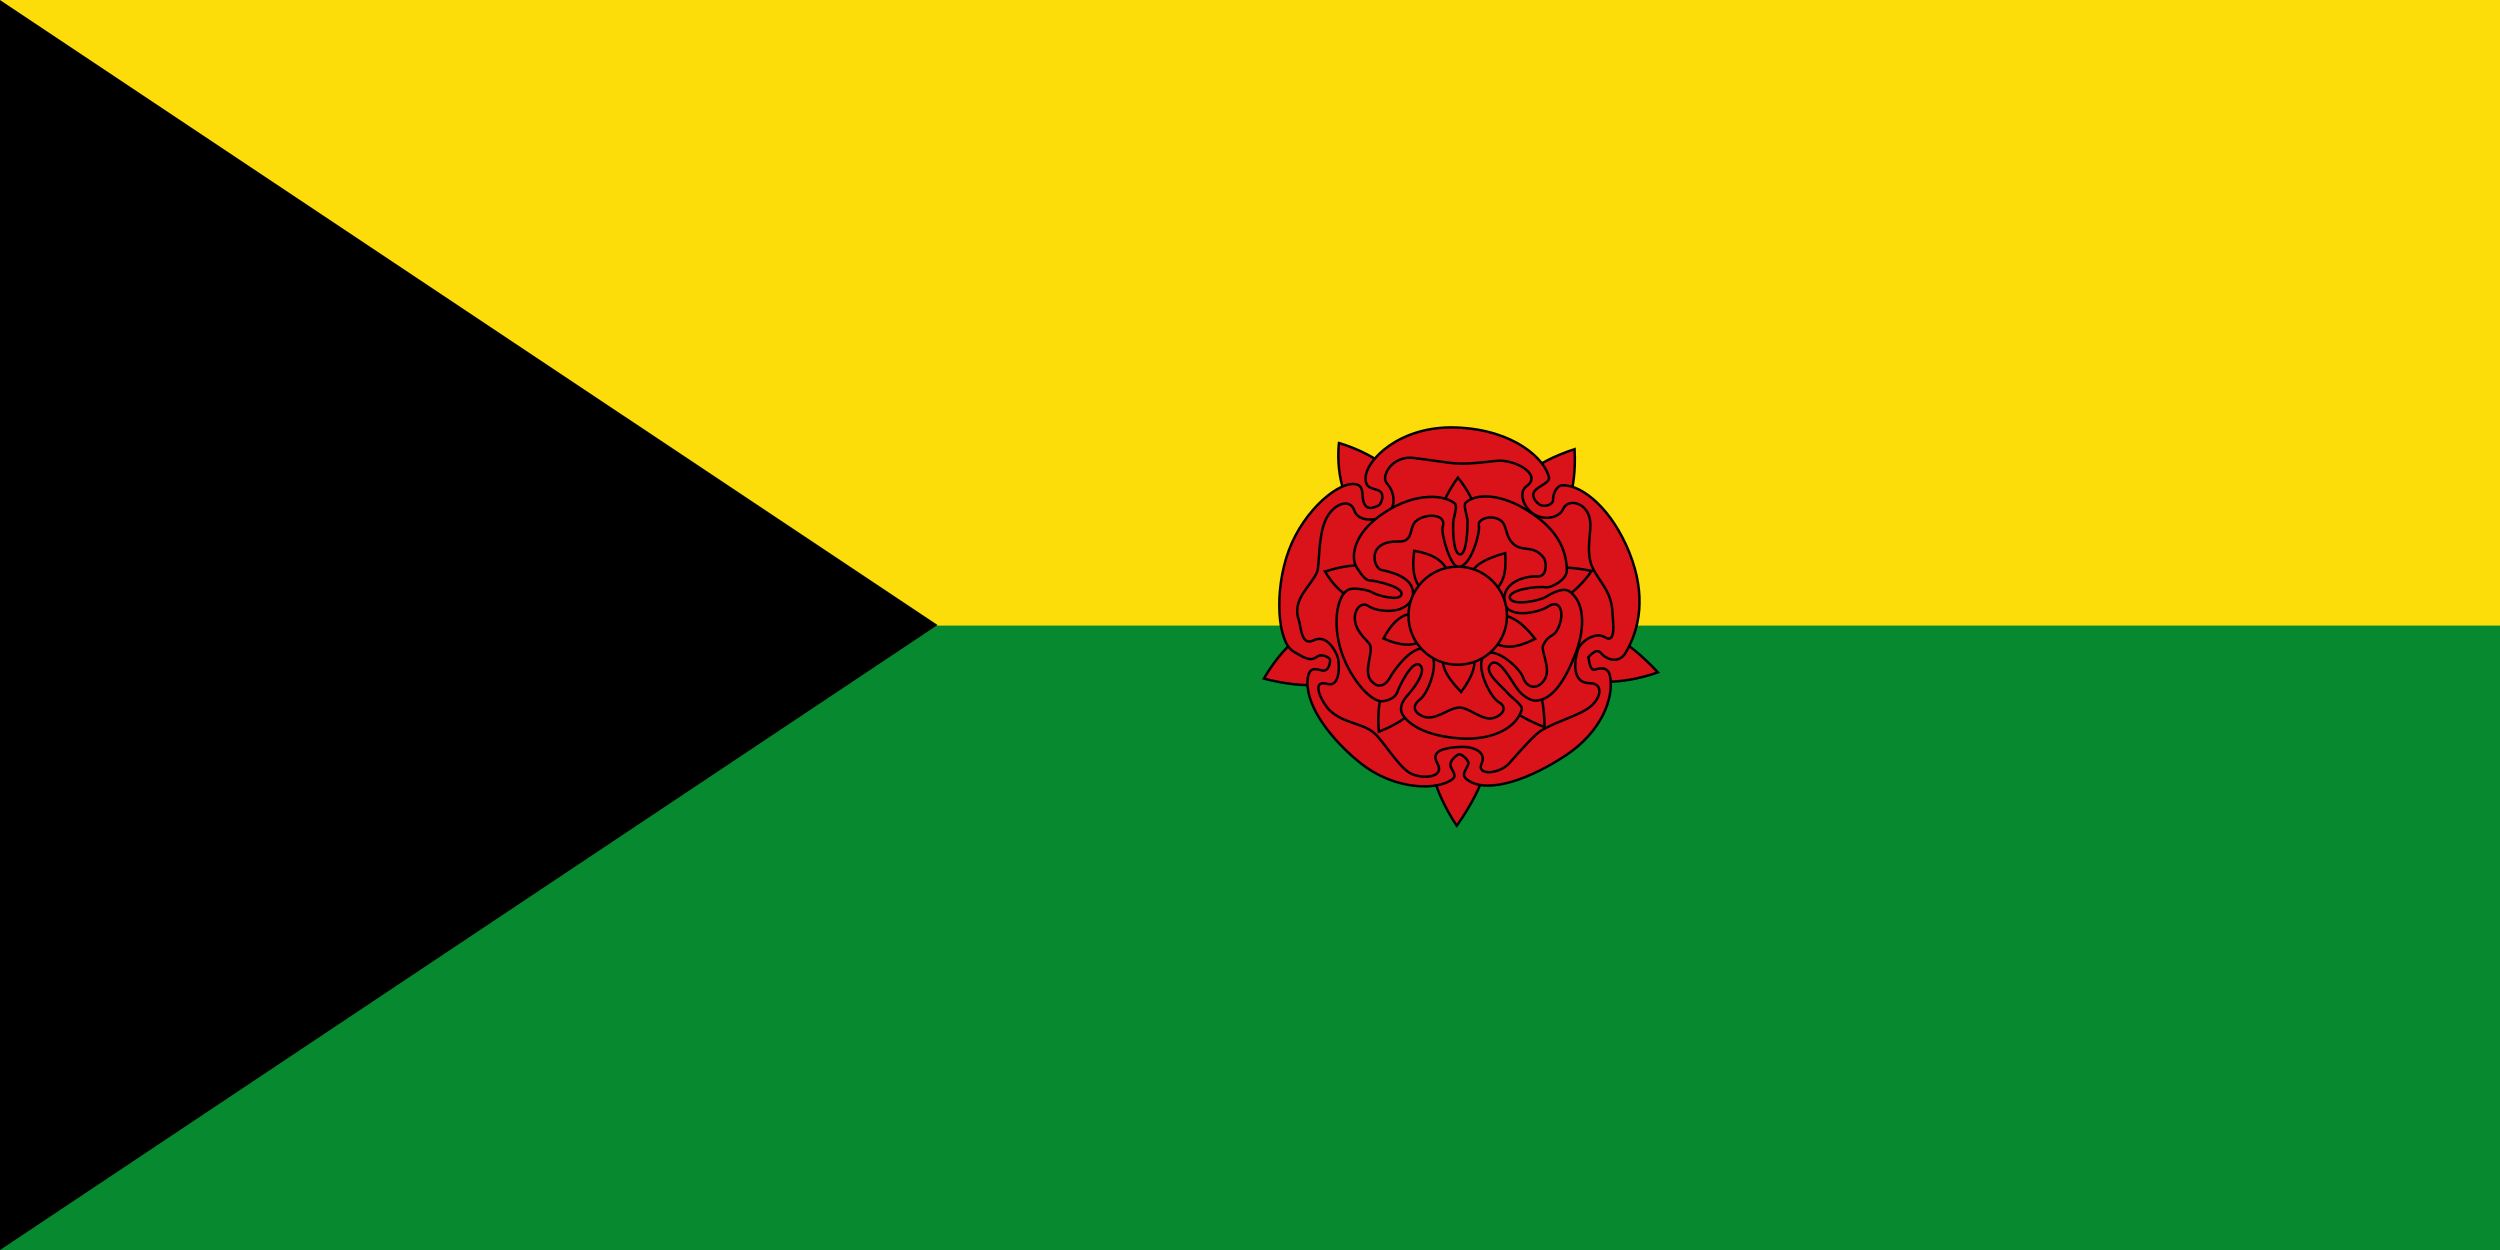
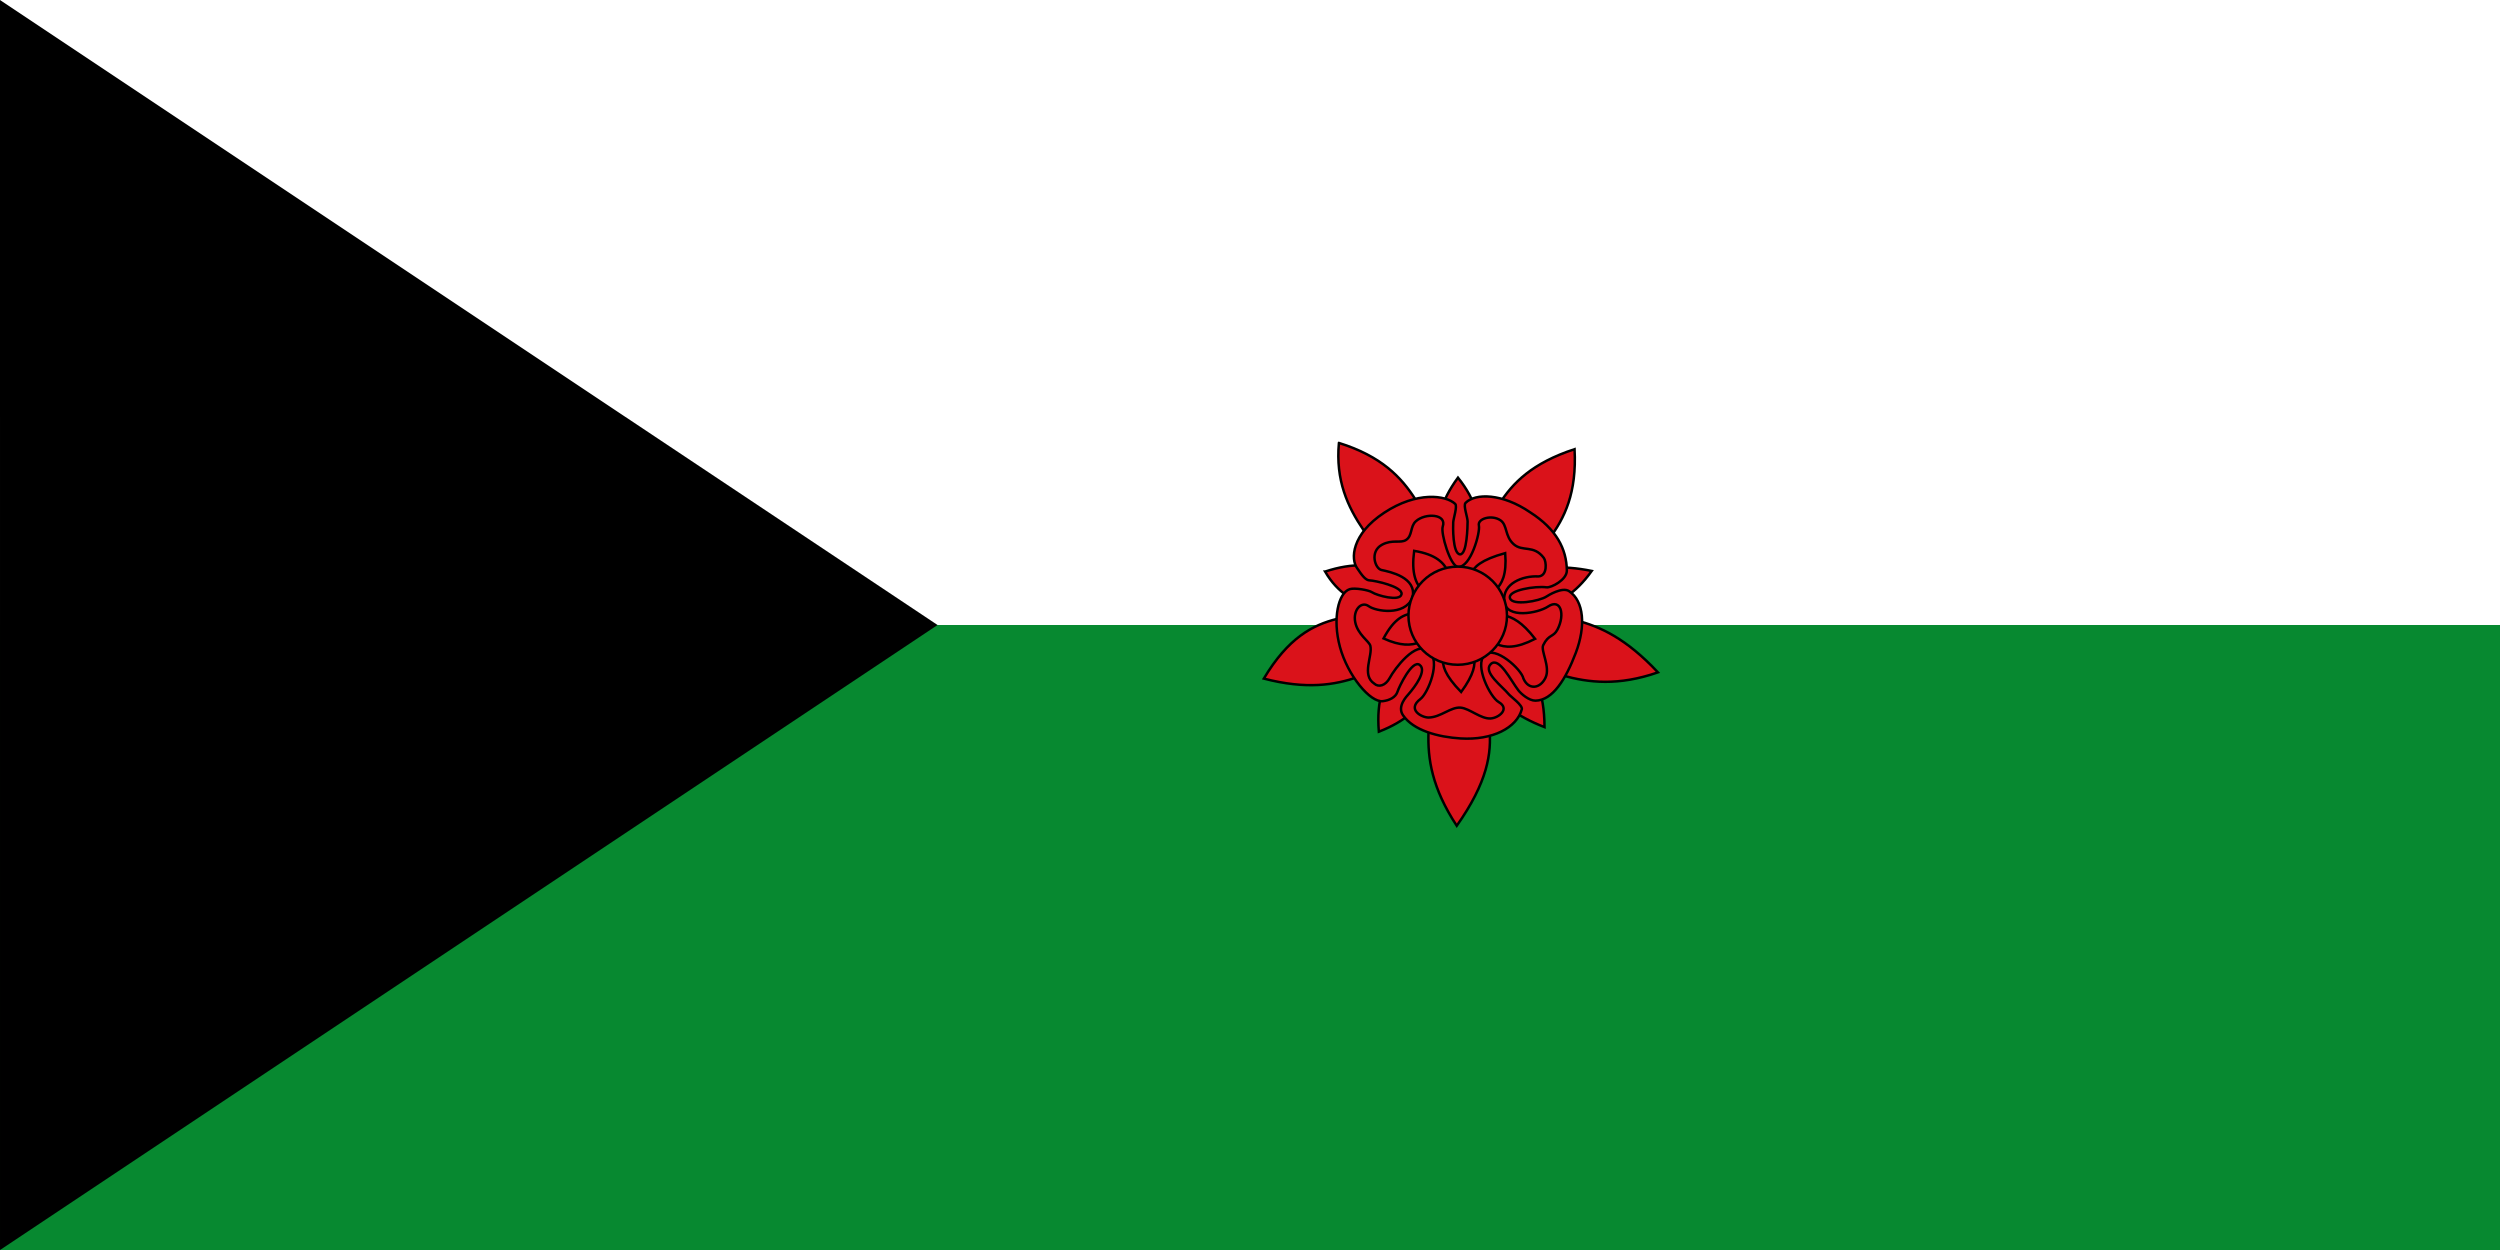
<svg xmlns="http://www.w3.org/2000/svg" xmlns:ns1="http://www.inkscape.org/namespaces/inkscape" xmlns:ns2="http://sodipodi.sourceforge.net/DTD/sodipodi-0.dtd" width="1000" height="500" id="svg2" version="1.1" ns1:version="0.46" ns2:docname="Flag_of_Santa Rosa_(Cauca).svg" ns2:version="0.32" ns1:output_extension="org.inkscape.output.svg.inkscape">
  <defs id="defs4" />
  <ns2:namedview id="base" pagecolor="#ffffff" bordercolor="#666666" borderopacity="1.0" ns1:pageopacity="0.0" ns1:pageshadow="2" ns1:zoom="0.928" ns1:cx="500" ns1:cy="250" ns1:document-units="px" ns1:current-layer="layer1" showgrid="false" ns1:window-width="1024" ns1:window-height="712" ns1:window-x="-4" ns1:window-y="-4" ns1:window-maximized="1" />
  <g ns1:label="Capa 1" ns1:groupmode="layer" id="layer1" transform="translate(0,-552.362)">
    <rect style="fill:#078930;fill-opacity:1;stroke:none" id="rect2816" width="1000" height="250" x="0" y="-1052.362" transform="scale(1,-1)" />
-     <rect style="fill:#fcdd09;fill-opacity:1;stroke:none" id="rect2820" width="1000" height="250.233" x="0" y="-802.595" transform="scale(1,-1)" />
    <path style="fill:#000000;stroke:none;stroke-width:10;stroke-linecap:butt;stroke-linejoin:miter;stroke-miterlimit:4;stroke-opacity:1;stroke-dasharray:none" d="M 0,552.37 375.004,802.362 0.004,1052.362" id="path2822" />
    <g style="fill:#da121a;fill-opacity:1;stroke:#000000;stroke-width:0.34;stroke-miterlimit:4;stroke-dasharray:none;stroke-opacity:1" id="g5267" transform="matrix(2.94,0,0,2.94,-1422.771,-3453.196)">
      <g style="fill:#da121a;fill-opacity:1;stroke:#000000;stroke-width:0.34;stroke-miterlimit:4;stroke-dasharray:none;stroke-opacity:1" id="g12892" transform="translate(107.761,0)">
        <g style="fill:#da121a;fill-opacity:1;stroke:#000000;stroke-width:0.34;stroke-miterlimit:4;stroke-dasharray:none;stroke-opacity:1" id="g11364" transform="translate(167.2,53.2)">
          <path style="fill:#da121a;fill-opacity:1;stroke:#000000;stroke-width:0.34;stroke-miterlimit:4;stroke-dasharray:none;stroke-opacity:1" id="_57623176-2" d="M 391.14,1369.5 C 390.203,1379.654 397.702,1383.791 400.984,1390.937 C 394.296,1394.478 387.515,1390.498 380.922,1401.561 C 392.547,1404.57 396.109,1399.116 403.703,1397.894 C 404.859,1405.792 400.391,1411.245 407.172,1421.587 C 415.546,1409.709 409.484,1405.917 410.64,1398.081 C 418.609,1398.959 423.764,1404.444 434.546,1400.714 C 425.89,1391.469 420.421,1394.258 413.36,1391.03 C 416.578,1384.135 423.829,1382.223 423.203,1370.346 C 411.641,1374.138 412.64,1381.127 407.453,1386.517 C 402.016,1380.844 402.673,1373.104 391.141,1369.499 L 391.14,1369.5 z" />
-           <path style="fill:#da121a;fill-opacity:1;stroke:#000000;stroke-width:0.34;stroke-miterlimit:4;stroke-dasharray:none;stroke-opacity:1" id="_56747112-2" d="M 407.13,1367.4 C 414.969,1367.695 419.221,1371.713 419.724,1374.221 C 419.854,1374.873 418.309,1375.377 417.796,1376.007 C 417.284,1376.638 417.805,1377.396 418.315,1377.799 C 419.019,1378.354 420.301,1377.918 420.278,1377.244 C 420.248,1376.357 420.804,1375.283 421.539,1375.263 C 424.35,1375.186 428.348,1378.628 430.673,1384.459 C 432.982,1390.246 432.062,1394.796 430.152,1398.038 C 429.191,1399.668 427.462,1398.909 426.809,1398.099 C 426.058,1397.167 424.935,1398.968 425.047,1398.643 C 425.159,1398.318 425.105,1400.647 426.04,1400.325 C 426.498,1400.167 427.771,1399.791 428.038,1401.277 C 428.587,1404.323 426.762,1408.832 422.06,1411.971 C 417.358,1415.109 411.502,1417.352 408.674,1415.376 C 407.625,1414.643 408.442,1414.093 408.734,1413.208 C 408.927,1412.623 407.737,1411.795 407.505,1411.839 C 407.278,1411.882 406.326,1412.592 406.305,1413.237 C 406.284,1413.881 407.283,1414.652 406.646,1415.194 C 404.822,1416.743 398.872,1416.955 393.915,1412.929 C 390.415,1410.086 386.768,1405.701 386.864,1401.998 C 386.92,1399.863 387.979,1400.228 388.766,1400.441 C 389.85,1400.733 389.986,1399.191 389.919,1398.952 C 389.851,1398.714 388.812,1398.086 388.135,1398.603 C 387.135,1399.366 386.132,1398.519 385.008,1397.905 C 382.759,1396.675 382.279,1389.611 384.336,1384.091 C 386.393,1378.571 391.36,1374.45 393.615,1375.165 C 394.6,1375.477 394.218,1376.808 394.52,1377.603 C 394.908,1378.624 395.67,1378.429 396.55,1377.994 C 396.872,1377.835 397.404,1376.571 396.728,1376.083 C 396.037,1375.584 394.725,1375.915 394.771,1374.282 C 394.724,1371.991 399.291,1367.105 407.13,1367.399 L 407.13,1367.4 z" />
-           <path style="fill:#da121a;fill-opacity:1;stroke:#000000;stroke-width:0.34;stroke-miterlimit:4;stroke-dasharray:none;stroke-opacity:1" id="_56057560-3" d="M 407.31,1372.3 C 408.88,1372.372 410.954,1372.122 412.514,1371.94 C 415.065,1371.642 418.877,1373.818 416.689,1375.364 C 415.583,1376.147 416.141,1377.982 417.372,1378.982 C 418.801,1380.144 421.09,1379.791 421.649,1378.484 C 422.208,1377.178 424.391,1377.4 425.129,1379.327 C 425.756,1380.961 424.791,1383.164 425.326,1385.533 C 425.861,1387.898 428.263,1389.212 428.356,1392.609 C 428.38,1393.461 428.949,1396.938 427.364,1395.945 C 425.991,1395.084 423.969,1396.576 423.629,1397.706 C 423.164,1399.256 422.811,1402.2 425.279,1402.185 C 427.213,1402.173 426.916,1404.417 424.893,1405.711 C 423.391,1406.672 421.073,1407.299 418.883,1408.492 C 417.828,1409.066 415.904,1411.284 414.35,1413.043 C 412.962,1414.614 409.788,1414.784 410.552,1413.119 C 411.327,1411.427 409.174,1410.794 407.873,1410.849 C 405.645,1410.941 403.54,1411.29 404.518,1413.046 C 405.723,1415.207 402.142,1415.26 400.726,1414.365 C 399.089,1413.331 397.259,1410.133 395.929,1408.959 C 394.43,1407.633 391.753,1407.673 389.88,1405.871 C 388.916,1404.944 387.126,1401.614 389.591,1402.288 C 391.399,1402.783 391.273,1399.334 390.923,1398.479 C 390.556,1397.582 389.406,1395.493 387.66,1396.364 C 385.975,1397.204 385.953,1394.32 385.715,1393.699 C 384.597,1390.786 387.448,1388.917 388.186,1387.011 C 388.517,1386.155 388.284,1382.282 389.324,1379.988 C 390.365,1377.695 392.678,1376.981 393.231,1378.679 C 393.763,1380.314 396.372,1380.195 397.717,1379.156 C 398.944,1378.207 398.777,1376.221 397.66,1374.993 C 396.772,1374.015 398.441,1371.195 401.251,1371.533 C 403.613,1371.817 405.978,1372.238 407.31,1372.3 L 407.31,1372.3 z" />
          <path style="fill:#da121a;fill-opacity:1;stroke:#000000;stroke-width:0.34;stroke-miterlimit:4;stroke-dasharray:none;stroke-opacity:1" id="_57618696-7" d="M 389.26,1387 C 392.759,1392.99 398.546,1391.748 403.189,1394.404 C 400.889,1399.01 395.843,1400.054 396.572,1408.785 C 404.194,1405.851 403.727,1400.859 407.447,1397.179 C 411.211,1401.092 411.271,1405.125 419.115,1408.165 C 419.051,1398.279 413.82,1399.331 411.36,1394.538 C 416.116,1391.871 421.046,1393.242 425.537,1386.913 C 417.089,1385.222 415.26,1388.553 410.075,1389.561 C 409.128,1384.472 412.384,1380.545 407.338,1374.219 C 402.44,1380.892 405.759,1384.364 405.021,1389.399 C 399.768,1388.412 397.068,1384.432 389.261,1387 L 389.26,1387 z" />
          <path style="fill:#da121a;fill-opacity:1;stroke:#000000;stroke-width:0.34;stroke-miterlimit:4;stroke-dasharray:none;stroke-opacity:1" id="_57616808-6" d="M 397.29,1379 C 401.745,1376.061 405.688,1376.603 406.958,1377.792 C 407.287,1378.101 406.725,1379.744 406.691,1380.295 C 406.657,1380.845 406.6,1384.535 407.593,1384.654 C 408.586,1384.773 408.645,1380.737 408.648,1380.186 C 408.651,1379.582 408.022,1378.004 408.375,1377.65 C 409.712,1376.308 413.38,1376.349 417.161,1378.937 C 420.729,1381.226 422.112,1383.912 422.152,1386.846 C 422.169,1388.127 420.006,1389.226 419.388,1389.142 C 417.895,1388.94 414.102,1389.519 414.41,1390.611 C 414.718,1391.703 418.435,1391.022 419.375,1390.397 C 419.598,1390.248 421.533,1389.05 422.451,1389.662 C 424.499,1391.028 424.734,1394.442 423.374,1398.04 C 422.014,1401.637 420.222,1404.536 417.876,1404.562 C 417.006,1404.572 415.94,1403.651 415.552,1403.151 C 414.584,1401.905 412.915,1398.499 411.799,1399.589 C 410.684,1400.678 413.415,1402.658 414.218,1403.657 C 414.507,1404.016 416.163,1405.182 416.025,1405.734 C 415.347,1408.252 412.044,1409.972 407.709,1409.705 C 404.648,1409.517 401.27,1408.627 399.857,1406.54 C 399.044,1405.338 400.305,1404.027 400.669,1403.61 C 401.477,1402.684 403.148,1400.455 402.124,1399.697 C 401.099,1398.939 399.294,1402.758 399.124,1403.312 C 398.872,1404.13 397.982,1404.528 397.118,1404.633 C 395.386,1404.843 392.326,1401.124 391.28,1397.255 C 390.234,1393.387 391.071,1389.893 392.602,1389.396 C 393.27,1389.179 395.181,1389.504 395.661,1389.824 C 396.279,1390.235 399.442,1391.143 399.658,1390.083 C 399.873,1389.024 395.91,1388.205 395.344,1388.203 C 394.766,1388.203 394.262,1387.492 393.642,1386.57 C 392.709,1385.321 392.835,1381.939 397.29,1379 L 397.29,1379 z" />
          <path style="fill:#da121a;fill-opacity:1;stroke:#000000;stroke-width:0.34;stroke-miterlimit:4;stroke-dasharray:none;stroke-opacity:1" id="_57615056-8" d="M 400.27,1382.7 C 401.167,1382.119 400.811,1380.877 401.602,1380.16 C 402.895,1378.986 405.865,1379.153 405.267,1380.873 C 404.964,1381.743 406.281,1386.299 407.357,1386.366 C 409.076,1386.444 410.391,1381.675 410.184,1380.731 C 409.976,1379.788 411.928,1379.234 413.099,1380.008 C 414.091,1380.665 413.681,1382.172 414.913,1383.271 C 416.145,1384.368 417.62,1383.299 419.015,1385.141 C 419.364,1385.603 419.555,1387.585 418.285,1387.662 C 416.153,1387.541 413.382,1388.618 413.635,1391.055 C 413.885,1393.473 418.204,1392.682 419.601,1391.752 C 421.322,1390.606 421.951,1392.81 420.875,1394.89 C 420.319,1395.966 419.671,1395.496 418.931,1397.022 C 418.575,1397.756 419.932,1399.982 419.254,1401.427 C 418.546,1402.939 416.95,1403.162 416.246,1401.562 C 416.006,1400.319 412.367,1396.993 410.958,1398.357 C 409.549,1399.721 411.693,1404.073 412.878,1404.755 C 414.456,1405.663 412.906,1406.919 411.769,1406.985 C 410.455,1407.061 408.926,1405.639 407.727,1405.515 C 406.374,1405.376 404.999,1406.832 403.344,1406.858 C 402.437,1406.872 400.325,1405.78 402.236,1404.331 C 403.25,1403.562 405.104,1399.124 403.341,1397.747 C 401.577,1396.37 398.695,1400.269 398.073,1401.441 C 397.473,1402.571 396.508,1402.771 395.943,1402.24 C 394.172,1401.07 395.761,1398.437 395.414,1397.091 C 395.259,1396.487 393.691,1395.563 393.359,1393.882 C 393.028,1392.201 394.214,1390.986 395.191,1391.707 C 396.131,1392.401 400.06,1393.089 401.143,1390.572 C 401.821,1387.774 398.037,1387.024 396.933,1386.786 C 396.055,1386.597 395.301,1384.281 396.989,1383.357 C 398.408,1382.579 399.509,1383.193 400.27,1382.7 L 400.27,1382.7 z" />
          <path style="fill:#da121a;fill-opacity:1;stroke:#000000;stroke-width:0.34;stroke-miterlimit:4;stroke-dasharray:none;stroke-opacity:1" id="_57613800-36" d="M 397.21,1396.1 C 401.92,1398.241 402.788,1395.653 405.817,1395.228 C 406.39,1398.115 403.257,1398.755 407.768,1403.387 C 411.311,1398.545 408.509,1398.146 408.901,1395.18 C 411.973,1395.63 412.568,1398.843 417.835,1396.154 C 414.25,1391.52 412.629,1393.545 409.838,1392.239 C 411.054,1389.368 414.231,1390.425 413.764,1384.487 C 407.197,1386.305 409.787,1388.356 407.796,1390.627 C 405.586,1388.659 407.37,1385.179 401.375,1384.181 C 400.559,1390.417 404.025,1389.79 405.455,1392.324 C 402.734,1393.717 400.121,1390.608 397.21,1396.1 z" />
          <ellipse style="fill:#da121a;fill-opacity:1;stroke:#000000;stroke-width:0.34;stroke-miterlimit:4;stroke-dasharray:none;stroke-opacity:1" id="_57612224-4" transform="translate(34.704,294.504)" ry="6.675" rx="6.703" cy="1098.5" cx="372.6" d="m 379.303,1098.5 c 0,3.687 -3.001,6.675 -6.703,6.675 -3.702,0 -6.703,-2.989 -6.703,-6.675 0,-3.687 3.001,-6.675 6.703,-6.675 3.702,0 6.703,2.989 6.703,6.675 z" ns2:cx="372.60001" ns2:cy="1098.5" ns2:rx="6.7028999" ns2:ry="6.6753998" />
        </g>
      </g>
    </g>
  </g>
</svg>